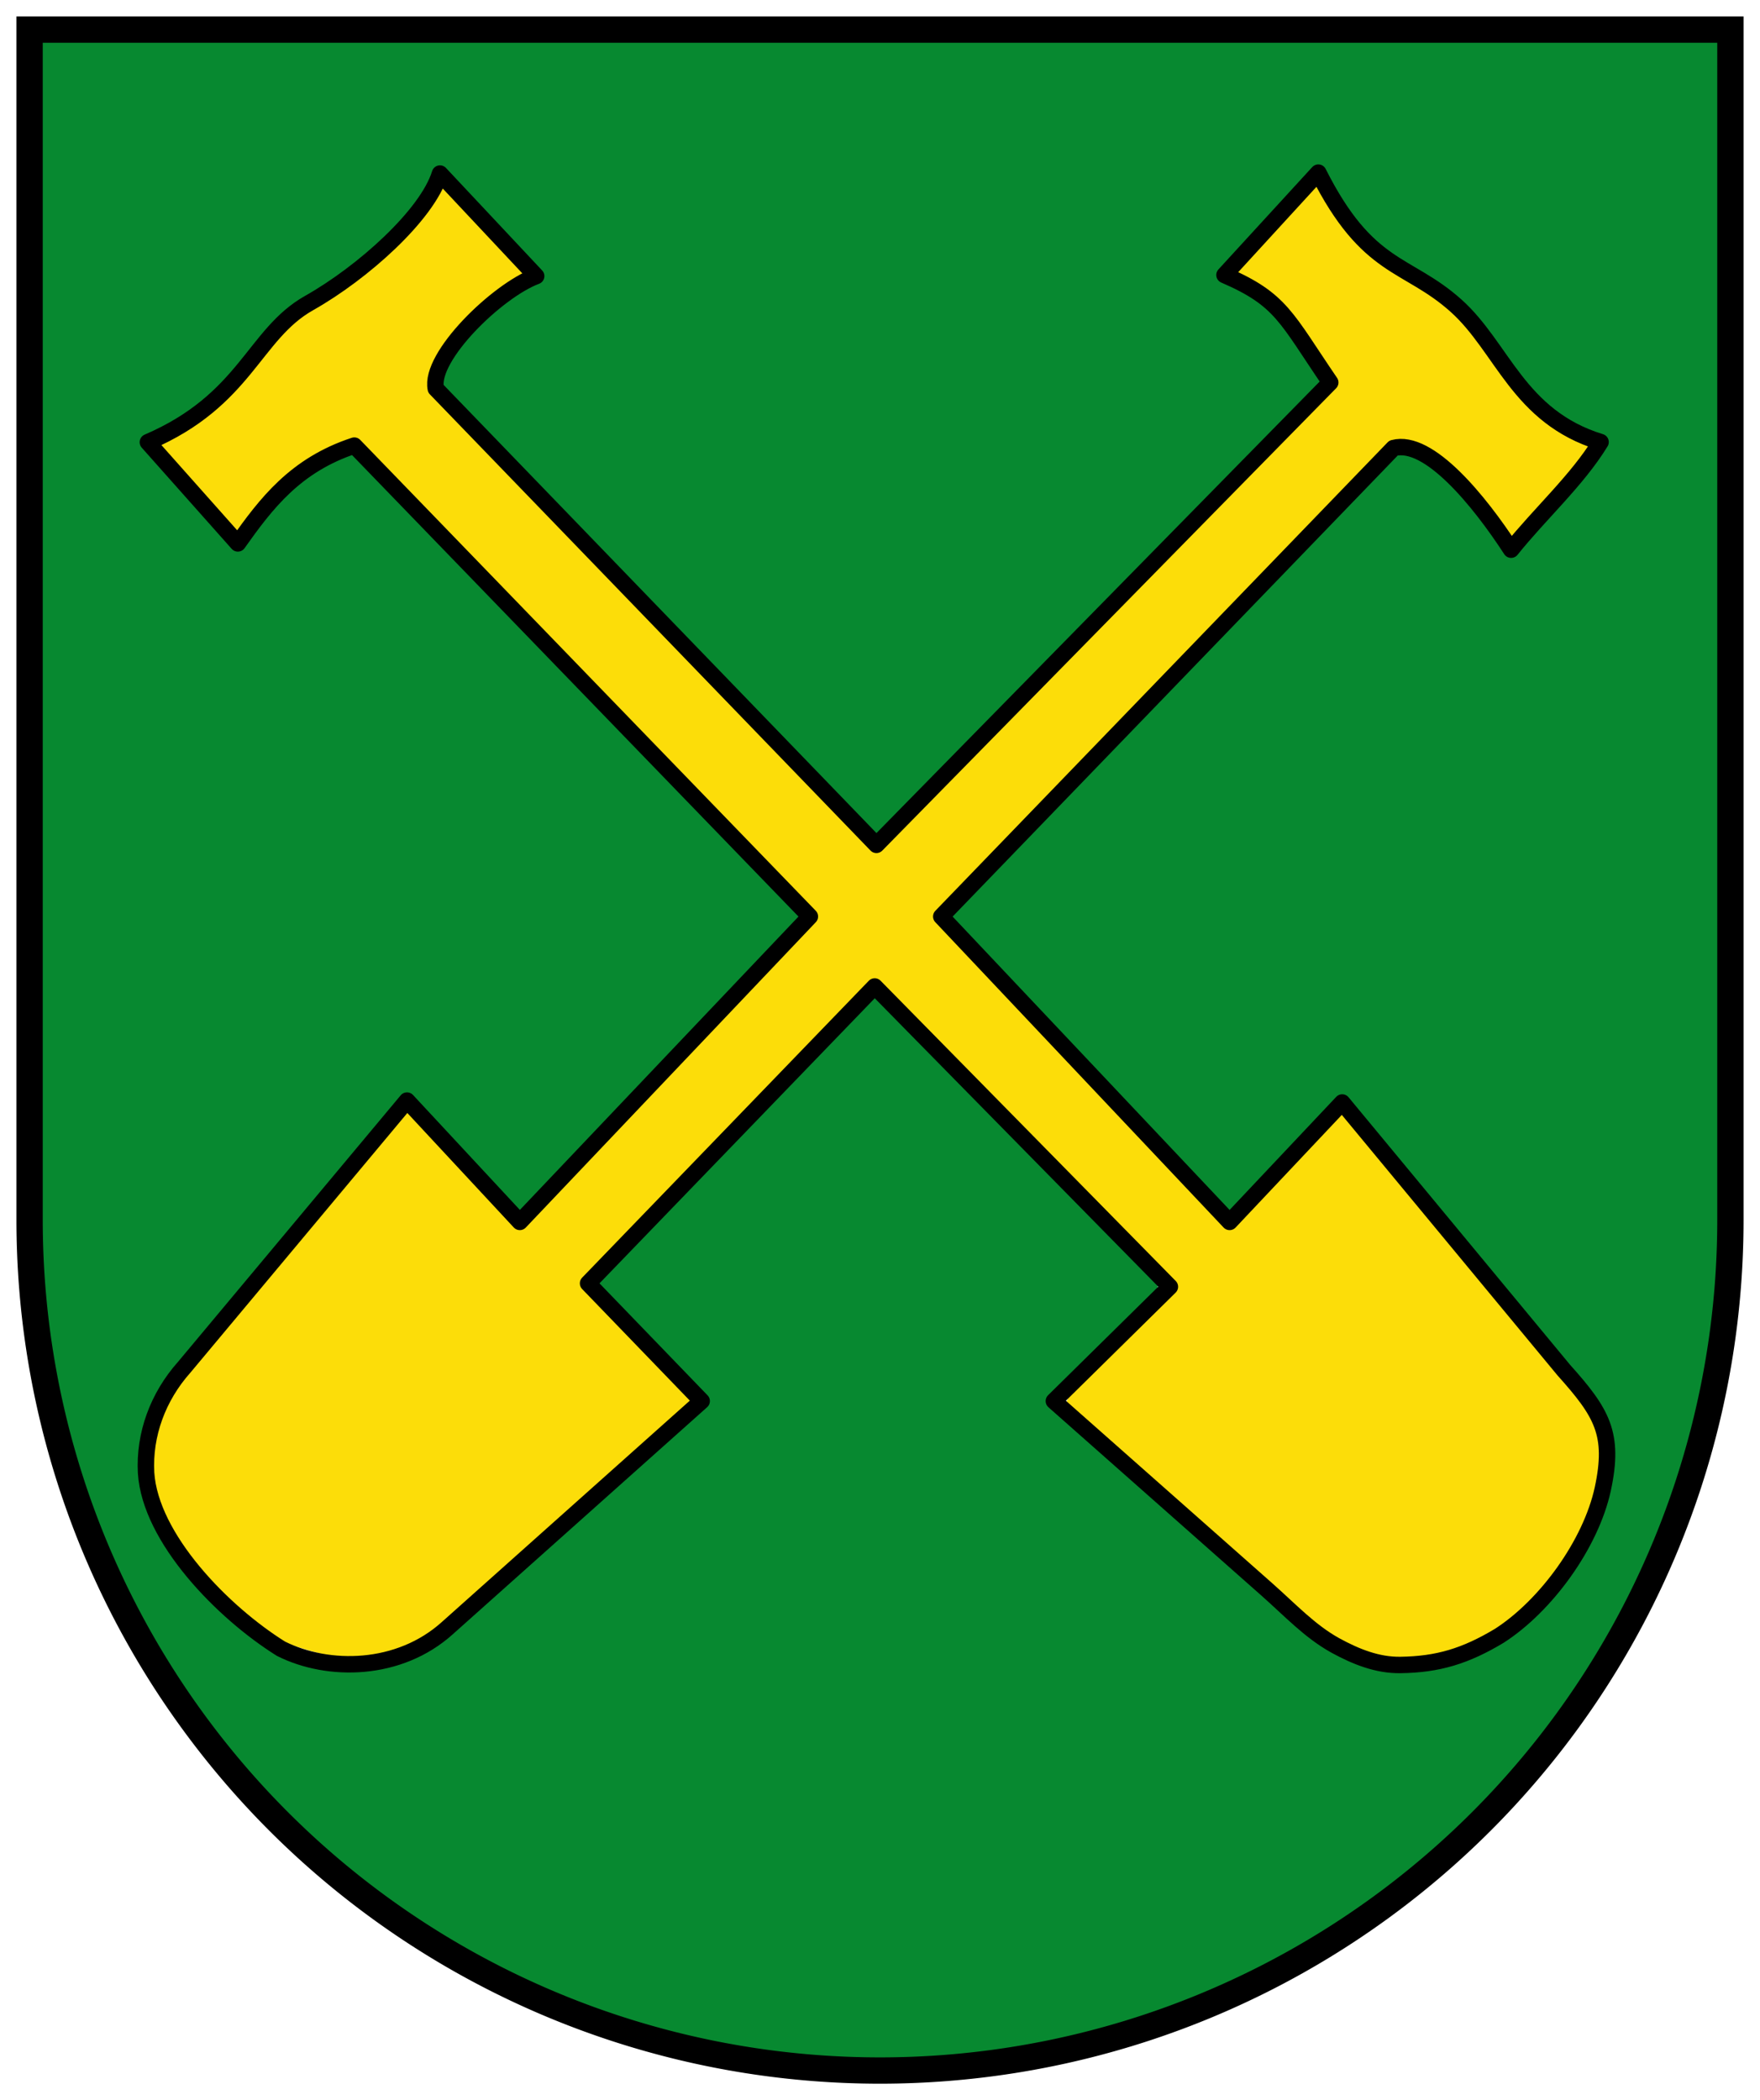
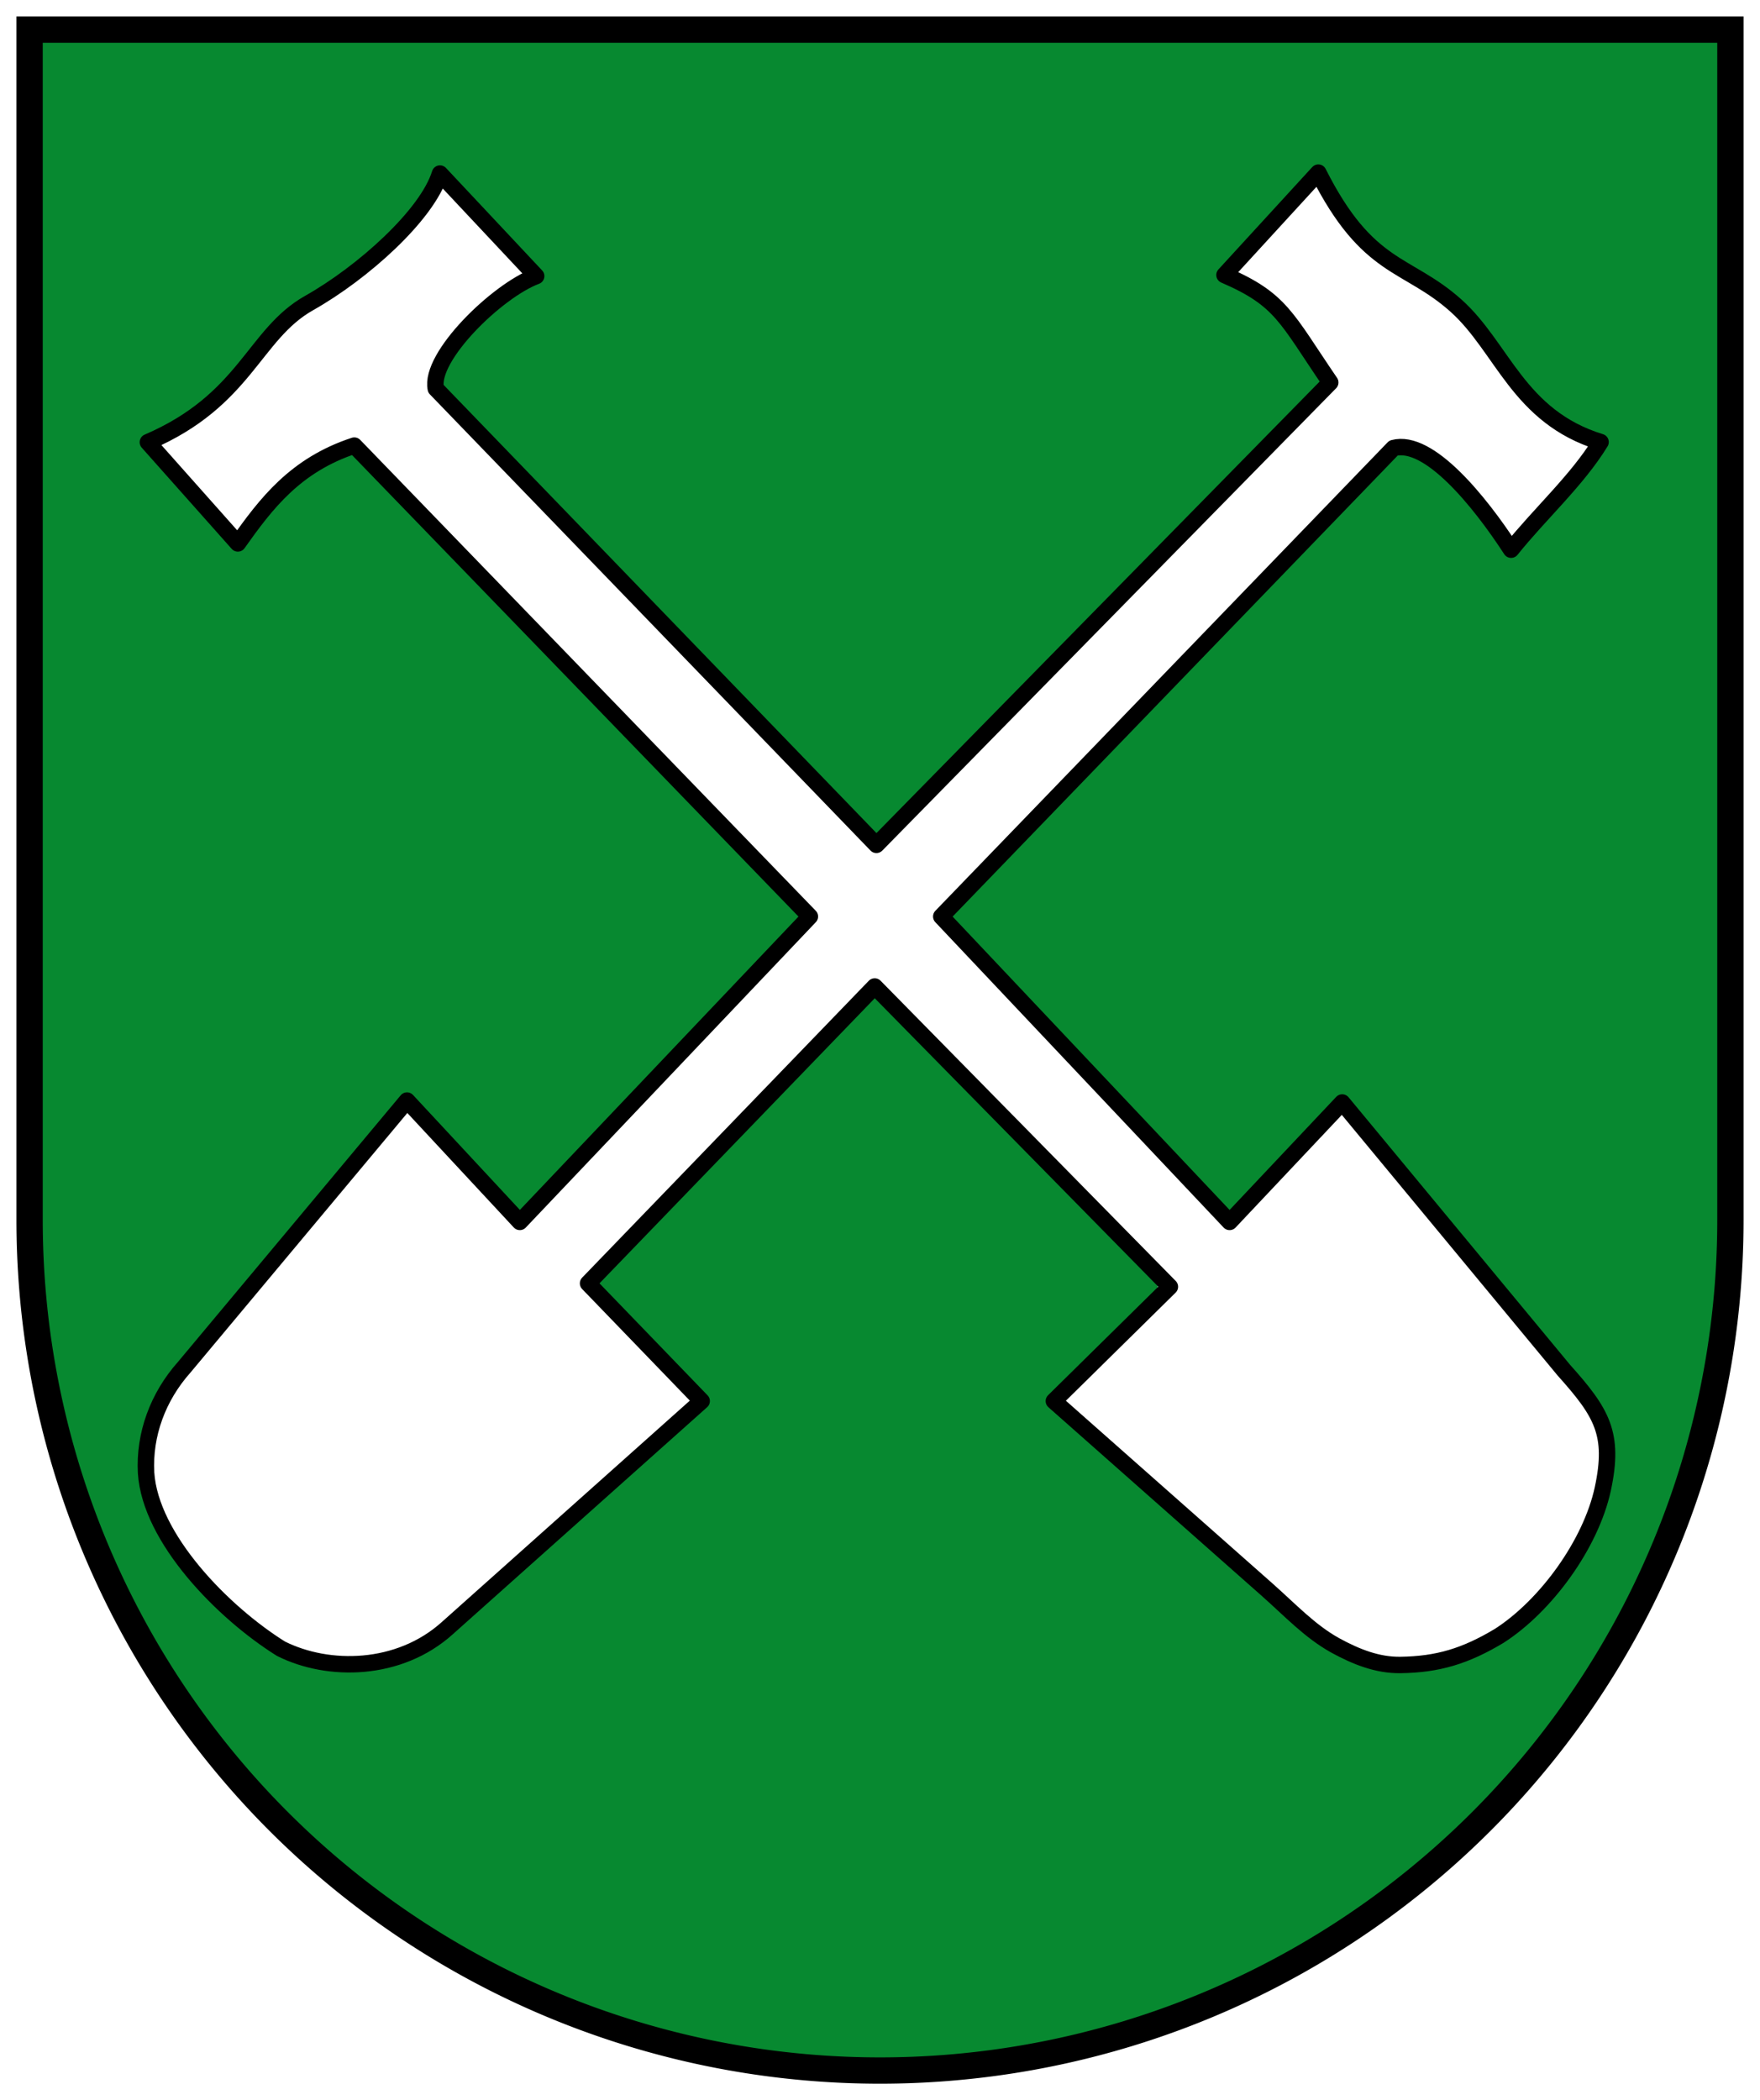
<svg xmlns="http://www.w3.org/2000/svg" xmlns:ns1="http://www.inkscape.org/namespaces/inkscape" xmlns:ns2="http://sodipodi.sourceforge.net/DTD/sodipodi-0.dtd" height="638.401" width="535" id="svg2" version="1.1" ns1:version="0.48.4 r9939" ns2:docname="Wappen_Rollshausen.svg">
  <defs id="defs8" />
  <ns2:namedview pagecolor="#ffffff" bordercolor="#666666" borderopacity="1" objecttolerance="10" gridtolerance="10" guidetolerance="10" ns1:pageopacity="0" ns1:pageshadow="2" ns1:window-width="1280" ns1:window-height="972" id="namedview6" showgrid="false" ns1:showpageshadow="false" fit-margin-top="5" fit-margin-left="5" fit-margin-right="5" fit-margin-bottom="5" ns1:zoom="0.48163266" ns1:cx="95.800184" ns1:cy="314.49097" ns1:window-x="-4" ns1:window-y="-4" ns1:window-maximized="1" ns1:current-layer="svg2" />
  <path style="color:#000000;fill:#078930;fill-opacity:1;fill-rule:nonzero;stroke:#078930;stroke-width:2.934;stroke-linecap:butt;stroke-linejoin:miter;stroke-miterlimit:4;stroke-opacity:1;stroke-dasharray:none;stroke-dashoffset:0;marker:none;visibility:visible;display:inline;overflow:visible;enable-background:accumulate" d="M 254.645,625.24 C 190.895,621.858 128.557,593.485 84.949,548.006 53.026,514.713 31.805,476.651 20.58,432.552 13.367,404.214 13.629,412.06 13.035,206.276 l -0.558,-193.27 254.576,0 254.576,0 -0.006,190.337 c -0.006,204.142 0.147,199.404 -7.437,229.944 -18.846,75.892 -74.052,140.474 -146.586,171.483 -34.523,14.759 -76.668,22.397 -112.955,20.471 z M 444.997,503.558 c 23.333,-8.655 40.114,-28.474 44.488,-52.541 1.953,-10.749 0.779,-17.43 -4.418,-25.131 -4.589,-6.8 -72.167,-88.723 -75.401,-91.407 -1.749,-1.452 -5.074,1.34 -19.008,15.964 l -16.888,17.724 -41.973,-44.411 c -23.085,-24.426 -41.802,-44.894 -41.592,-45.485 0.21,-0.591 30.674,-32.478 67.697,-70.86 56.94,-59.029 67.793,-69.641 70.414,-68.847 5.614,1.7 12.536,7.943 21.08,19.01 4.633,6.001 9.167,10.914 10.077,10.918 0.91,0.004 5.531,-4.403 10.269,-9.794 20.202,-22.988 21.394,-25.573 13.066,-28.321 -6.703,-2.212 -18.094,-12.596 -26.229,-23.911 -8.354,-11.618 -15.476,-18.268 -27.127,-25.326 -10.008,-6.063 -19.376,-15.669 -23.889,-24.494 -1.547,-3.026 -3.685,-5.501 -4.751,-5.501 -2.104,0 -30.275,30.24 -30.275,32.498 0,0.758 2.064,2.502 4.586,3.877 7.773,4.236 12.839,9.057 19.872,18.914 l 6.76,9.473 -25.515,25.93 c -14.033,14.262 -44.503,45.175 -67.711,68.696 l -42.196,42.765 -62.686,-64.827 C 169.165,152.817 139.422,121.926 137.547,119.824 l -3.41,-3.821 2.904,-5.693 c 3.226,-6.323 14.172,-17.11 22.619,-22.29 3.026,-1.855 5.501,-3.715 5.501,-4.133 0,-1.734 -29.891,-32.741 -31.562,-32.741 -1.002,0 -2.677,2.065 -3.722,4.588 -2.735,6.602 -19.828,23.38 -31.024,30.451 -5.885,3.717 -15.31,12.207 -24.389,21.97 -10.352,11.133 -17.239,17.188 -22.925,20.159 -4.47,2.336 -8.129,5.055 -8.131,6.042 -0.004,2.085 26.141,31.744 28.519,32.352 0.878,0.224 4.009,-2.824 6.958,-6.775 6.324,-8.471 16.278,-16.946 23.31,-19.847 l 5.021,-2.071 67.48,69.767 c 37.114,38.372 67.48,70.219 67.48,70.77 0,0.552 -18.814,20.909 -41.808,45.239 l -41.808,44.236 -16.87,-17.636 c -9.278,-9.7 -17.53,-17.591 -18.337,-17.536 -2.744,0.187 -71.845,84.54 -76.241,93.07 -9.967,19.341 -3.681,42.085 17.031,61.624 10.666,10.062 18.137,14.313 31.33,17.827 9.088,2.421 22.173,2.549 28.679,0.28 4.285,-1.494 86.276,-72.644 90.042,-78.137 0.996,-1.452 -2.918,-6.518 -14.669,-18.985 -8.815,-9.352 -16.028,-17.679 -16.028,-18.503 0,-0.824 18.442,-20.677 40.982,-44.117 l 40.982,-42.619 41.625,41.524 c 22.894,22.838 42.313,42.765 43.154,44.282 1.316,2.373 -0.864,5.157 -15.628,19.959 l -17.157,17.201 37.02,32.851 c 45.981,40.802 44.833,39.845 52.34,43.664 12.99,6.608 21.976,6.792 38.179,0.782 l 0,0 z" id="path3775" ns1:connector-curvature="0" />
-   <path style="color:#000000;fill:#fcdd09;fill-opacity:1;fill-rule:nonzero;stroke:#fcdd09;stroke-width:1.998;stroke-linecap:round;stroke-linejoin:round;stroke-miterlimit:4;stroke-opacity:1;stroke-dasharray:none;stroke-dashoffset:0;marker:none;visibility:visible;display:inline;overflow:visible;enable-background:accumulate" d="M 97.926,501.77 C 83.886,498.211 77.218,494.326 66.064,483.206 55.109,472.284 49.735,463.37 47.44,452.319 c -2.232,-10.751 1.017,-23.051 8.716,-32.996 2.305,-2.977 60.343,-72.837 66.988,-80.633 0.357,-0.419 8.011,7.166 17.007,16.856 9.382,10.105 17.108,17.58 18.117,17.529 1.586,-0.08 87.422,-89.752 89.546,-93.547 0.684,-1.223 -15.135,-18.16 -68.671,-73.524 -38.258,-39.564 -70.283,-72.096 -71.167,-72.294 -0.884,-0.197 -5.155,1.395 -9.491,3.538 -7.746,3.828 -16.384,11.288 -23.583,20.368 l -3.044,3.839 -11.582,-13.165 -11.582,-13.165 5.866,-3.122 c 6.055,-3.222 18.038,-14.44 28.599,-26.773 4.014,-4.688 9.607,-9.447 16.666,-14.184 12.041,-8.079 27.024,-21.747 31.357,-28.606 1.602,-2.535 3.209,-4.61 3.573,-4.611 0.722,-0.002 23.715,24.348 23.715,25.114 0,0.259 -2.566,2.239 -5.703,4.399 -12.114,8.343 -22.842,22.649 -22.114,29.489 0.266,2.494 13.231,16.439 67.551,72.658 36.972,38.265 67.566,69.572 67.985,69.572 1.432,0 139.308,-139.98 140.043,-142.181 0.537,-1.606 -10.755,-18.192 -16.53,-24.279 -2.72,-2.867 -6.731,-6.127 -8.914,-7.245 -2.183,-1.118 -4.147,-2.151 -4.363,-2.296 -0.492,-0.328 22.65,-25.625 23.875,-26.098 0.492,-0.19 0.895,0.108 0.895,0.662 0,1.538 7.054,11.633 11.281,16.145 2.068,2.207 8.895,7.397 15.17,11.533 13.11,8.639 16.484,11.922 27.968,27.21 8.332,11.091 15.274,17.46 22.599,20.735 2.139,0.956 3.89,2.289 3.89,2.96 0,0.672 -4.369,6.306 -9.71,12.52 -9.706,11.294 -12.871,14.521 -13.49,13.755 -0.181,-0.224 -2.209,-2.988 -4.506,-6.142 -9.648,-13.248 -21.699,-22.79 -28.781,-22.79 -2.043,0 -16.794,14.717 -71.844,71.676 -38.1,39.422 -69.415,72.285 -69.589,73.029 -0.36,1.541 87.47,94.887 89.34,94.951 0.671,0.023 8.702,-7.73 17.848,-17.23 l 16.628,-17.272 36.506,44.093 c 20.078,24.251 37.468,45.724 38.644,47.717 4.921,8.34 3.223,23.088 -4.415,38.349 -8.173,16.33 -24.847,29.05 -43.952,33.529 -14.756,3.46 -25.056,-0.337 -42.138,-15.532 -5.851,-5.205 -23.008,-20.381 -38.127,-33.724 -15.118,-13.343 -28.177,-24.898 -29.02,-25.677 -1.326,-1.227 0.725,-3.677 15.3,-18.272 9.257,-9.27 16.832,-17.385 16.832,-18.033 0,-1.266 -88.178,-91.496 -90.908,-93.024 -1.243,-0.696 -2.915,0.437 -6.969,4.721 -2.933,3.1 -22.604,23.5 -43.713,45.334 -21.109,21.834 -38.529,40.586 -38.711,41.673 -0.232,1.383 4.578,6.97 16.038,18.628 12.238,12.449 16.118,17.005 15.372,18.048 -2.54,3.552 -80.869,72.366 -84.454,74.195 -6.133,3.129 -16.51,3.54 -26.36,1.043 l 0,0 z" id="path3773" ns1:connector-curvature="0" />
  <path d="M 8.997,8.997 V 370.901 a 258.503,258.503 0 0 0 517.007,0 V 8.997 z" id="path4" ns1:connector-curvature="0" style="fill:none;stroke:#000000;stroke-width:7.993;stroke-miterlimit:4;stroke-dasharray:none" />
  <path style="fill:none;stroke:#000000;stroke-width:4.996;stroke-linecap:round;stroke-linejoin:round;stroke-miterlimit:4;stroke-opacity:1;stroke-dasharray:none" d="m 372.214,83.594 c 9.508,-10.373 19.017,-20.746 28.525,-31.119 15.093,29.961 26.863,27.019 41.867,40.45 14.174,12.688 18.869,33.753 43.931,41.452 -7.094,11.605 -18.385,21.72 -27.191,32.719 -9.61,-14.79 -25.032,-33.758 -35.744,-30.9 L 286.119,278.604 c 29.217,30.946 58.434,61.892 87.651,92.837 11.41,-12.102 22.82,-24.203 34.231,-36.305 22.448,27.112 44.895,54.224 67.343,81.336 11.611,12.963 15.488,19.373 11.861,36.195 -3.645,16.682 -17.176,35.417 -31.466,44.597 -10.275,6.159 -18.62,8.709 -30.082,8.861 -6.902,0.091 -13.371,-2.452 -19.801,-5.967 -7.75,-4.322 -13.577,-10.646 -20.787,-17.023 -21.573,-19.079 -43.146,-38.158 -64.719,-57.237 11.756,-11.583 23.512,-23.166 35.268,-34.749 -29.909,-30.427 -59.817,-60.854 -89.726,-91.281 -29.044,30.081 -58.088,60.163 -87.132,90.244 l 34.534,35.786 -77.31,69.016 c -14.669,13.216 -36.171,13.494 -50.577,6.269 -17.687,-11.045 -39.717,-33.561 -41.002,-53.463 -0.622,-11.591 3.544,-23.084 11.638,-32.159 l 67.677,-81.008 c 11.064,11.929 23.229,24.958 34.293,36.887 29.39,-30.946 58.78,-61.892 88.17,-92.837 -46.159,-47.715 -92.319,-95.431 -138.478,-143.146 -18.011,5.919 -26.874,17.72 -35.404,29.734 -9.117,-10.257 -18.235,-20.514 -27.352,-30.771 29.848,-12.847 32.111,-32.774 49.006,-42.299 16.331,-9.207 35.889,-26.749 39.788,-39.363 9.747,10.39 19.494,20.78 29.242,31.17 -11.944,4.487 -32.505,24.533 -30.514,34.216 L 266.41,256.821 C 312.397,209.97 358.383,163.119 404.37,116.268 390.848,96.465 389.52,91.077 372.214,83.594 z" id="path3766" ns1:connector-curvature="0" ns2:nodetypes="ccscccccccccscccccccccccccccccscccccc" />
</svg>